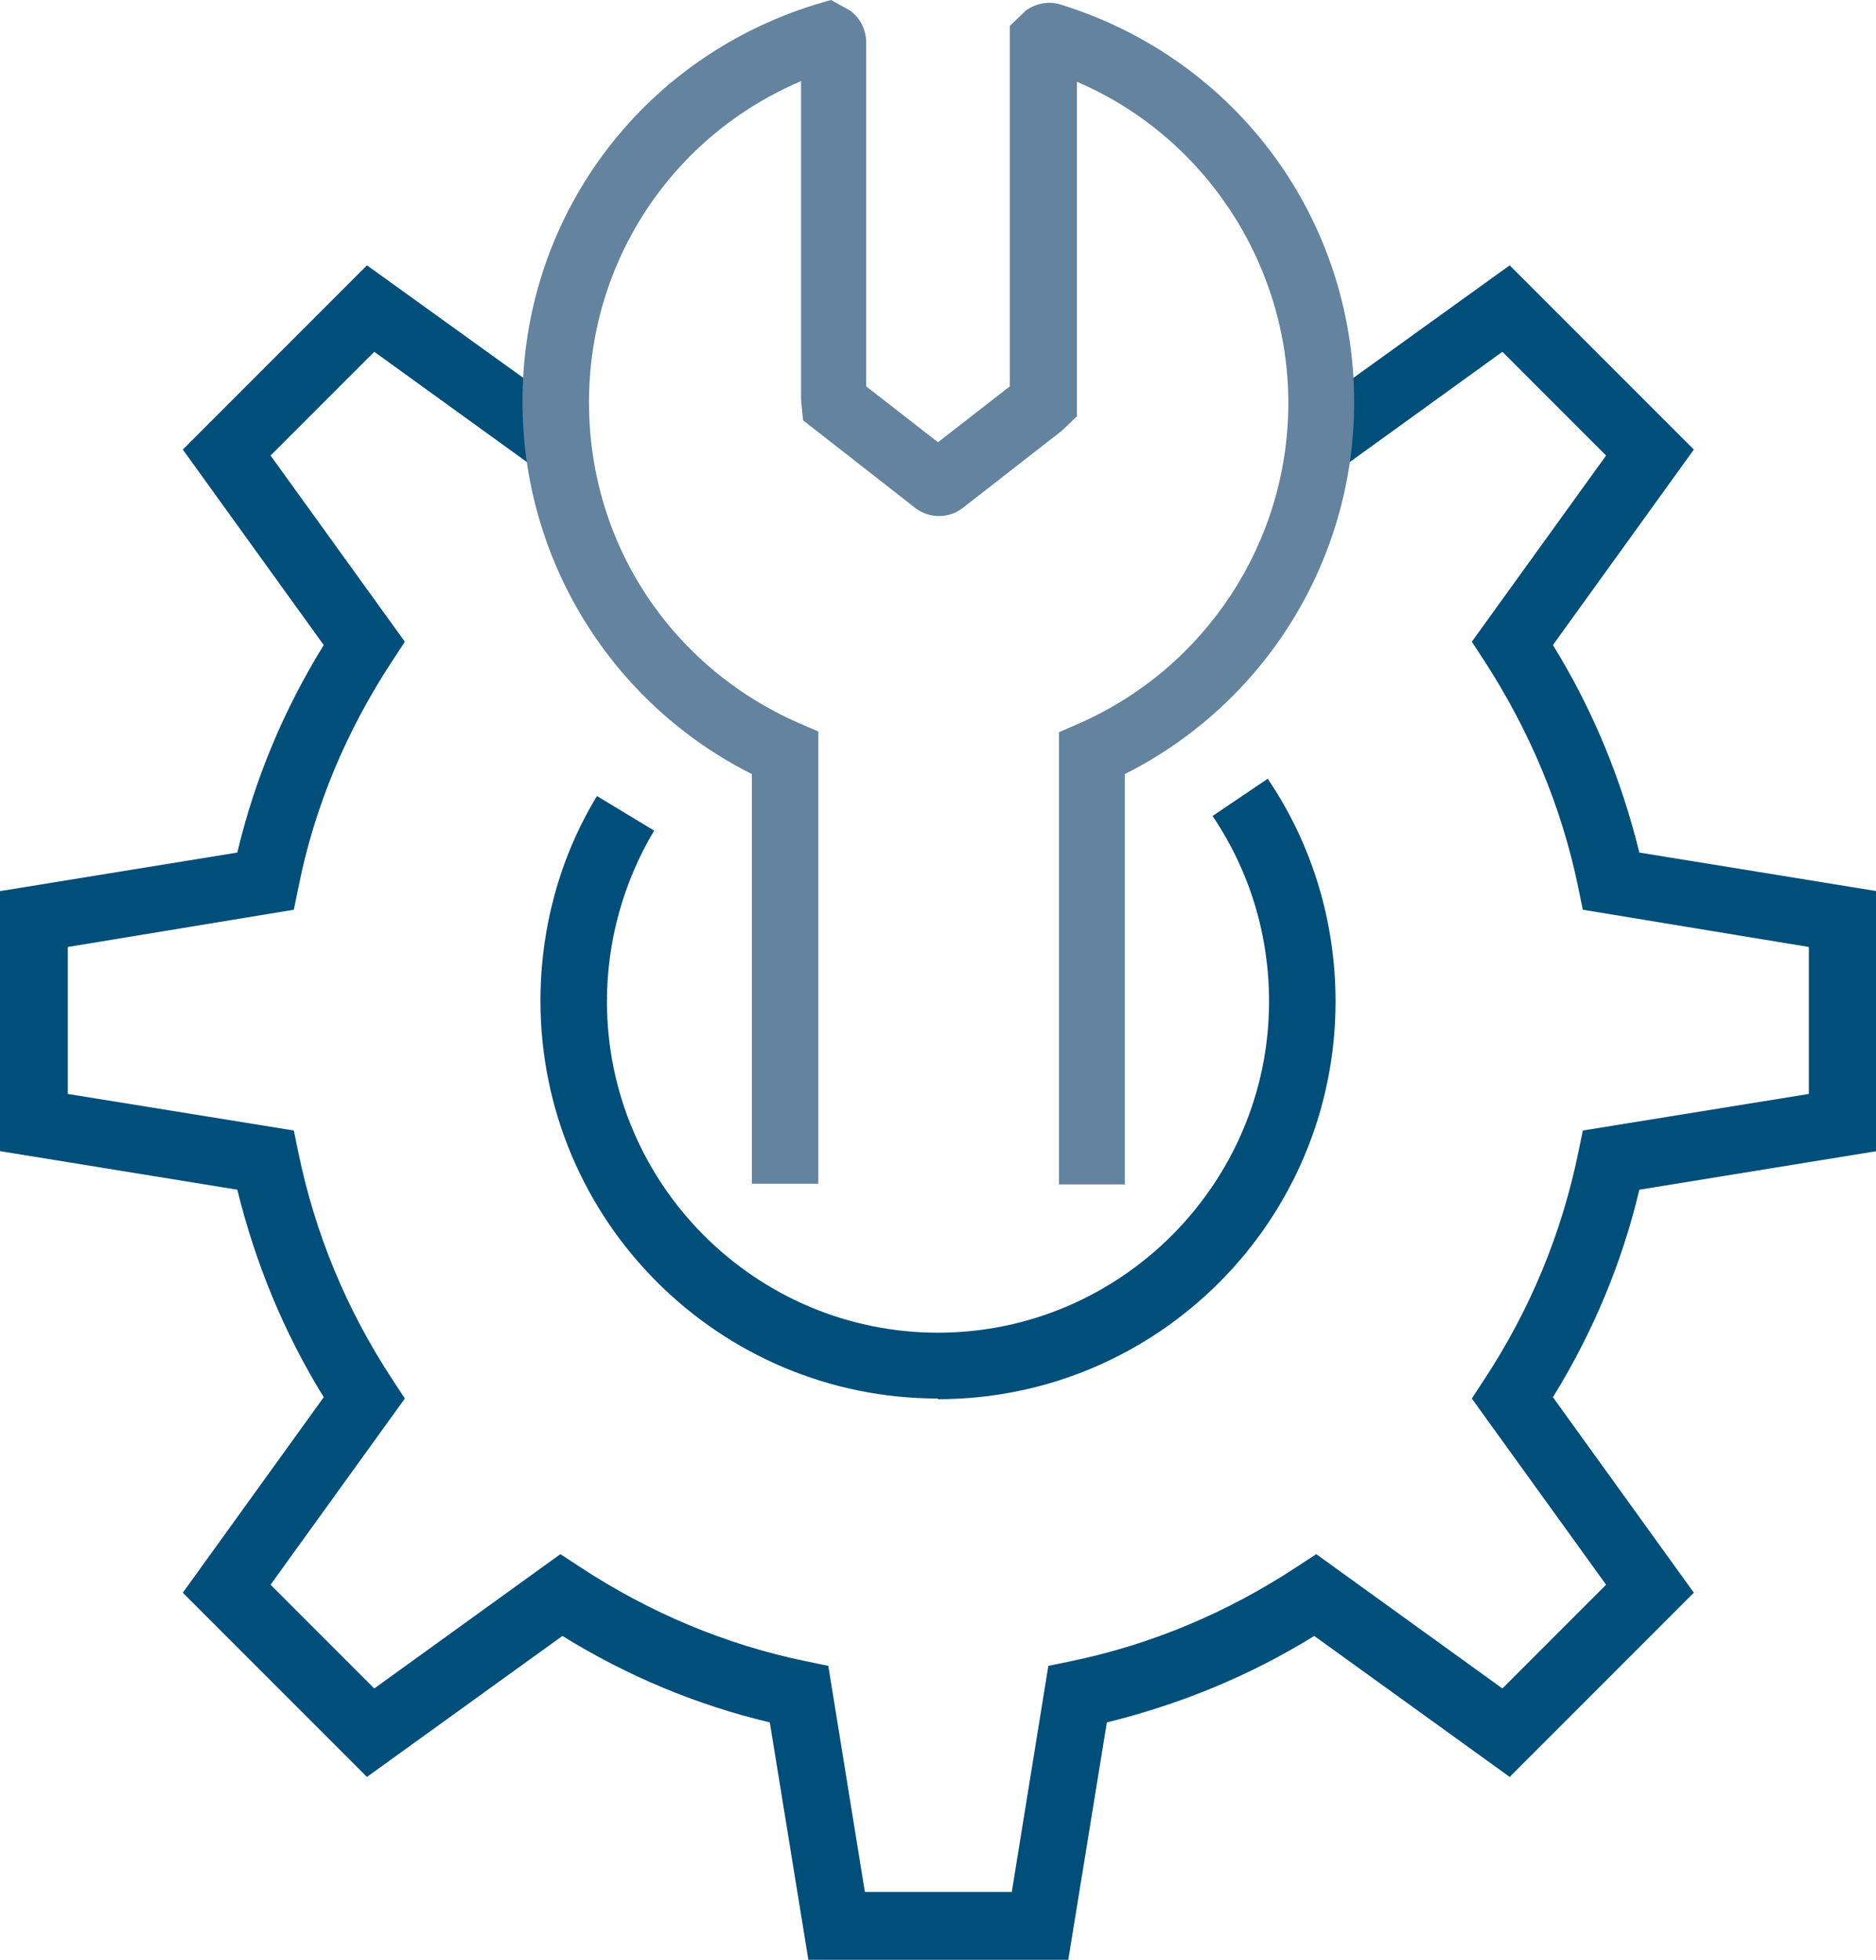
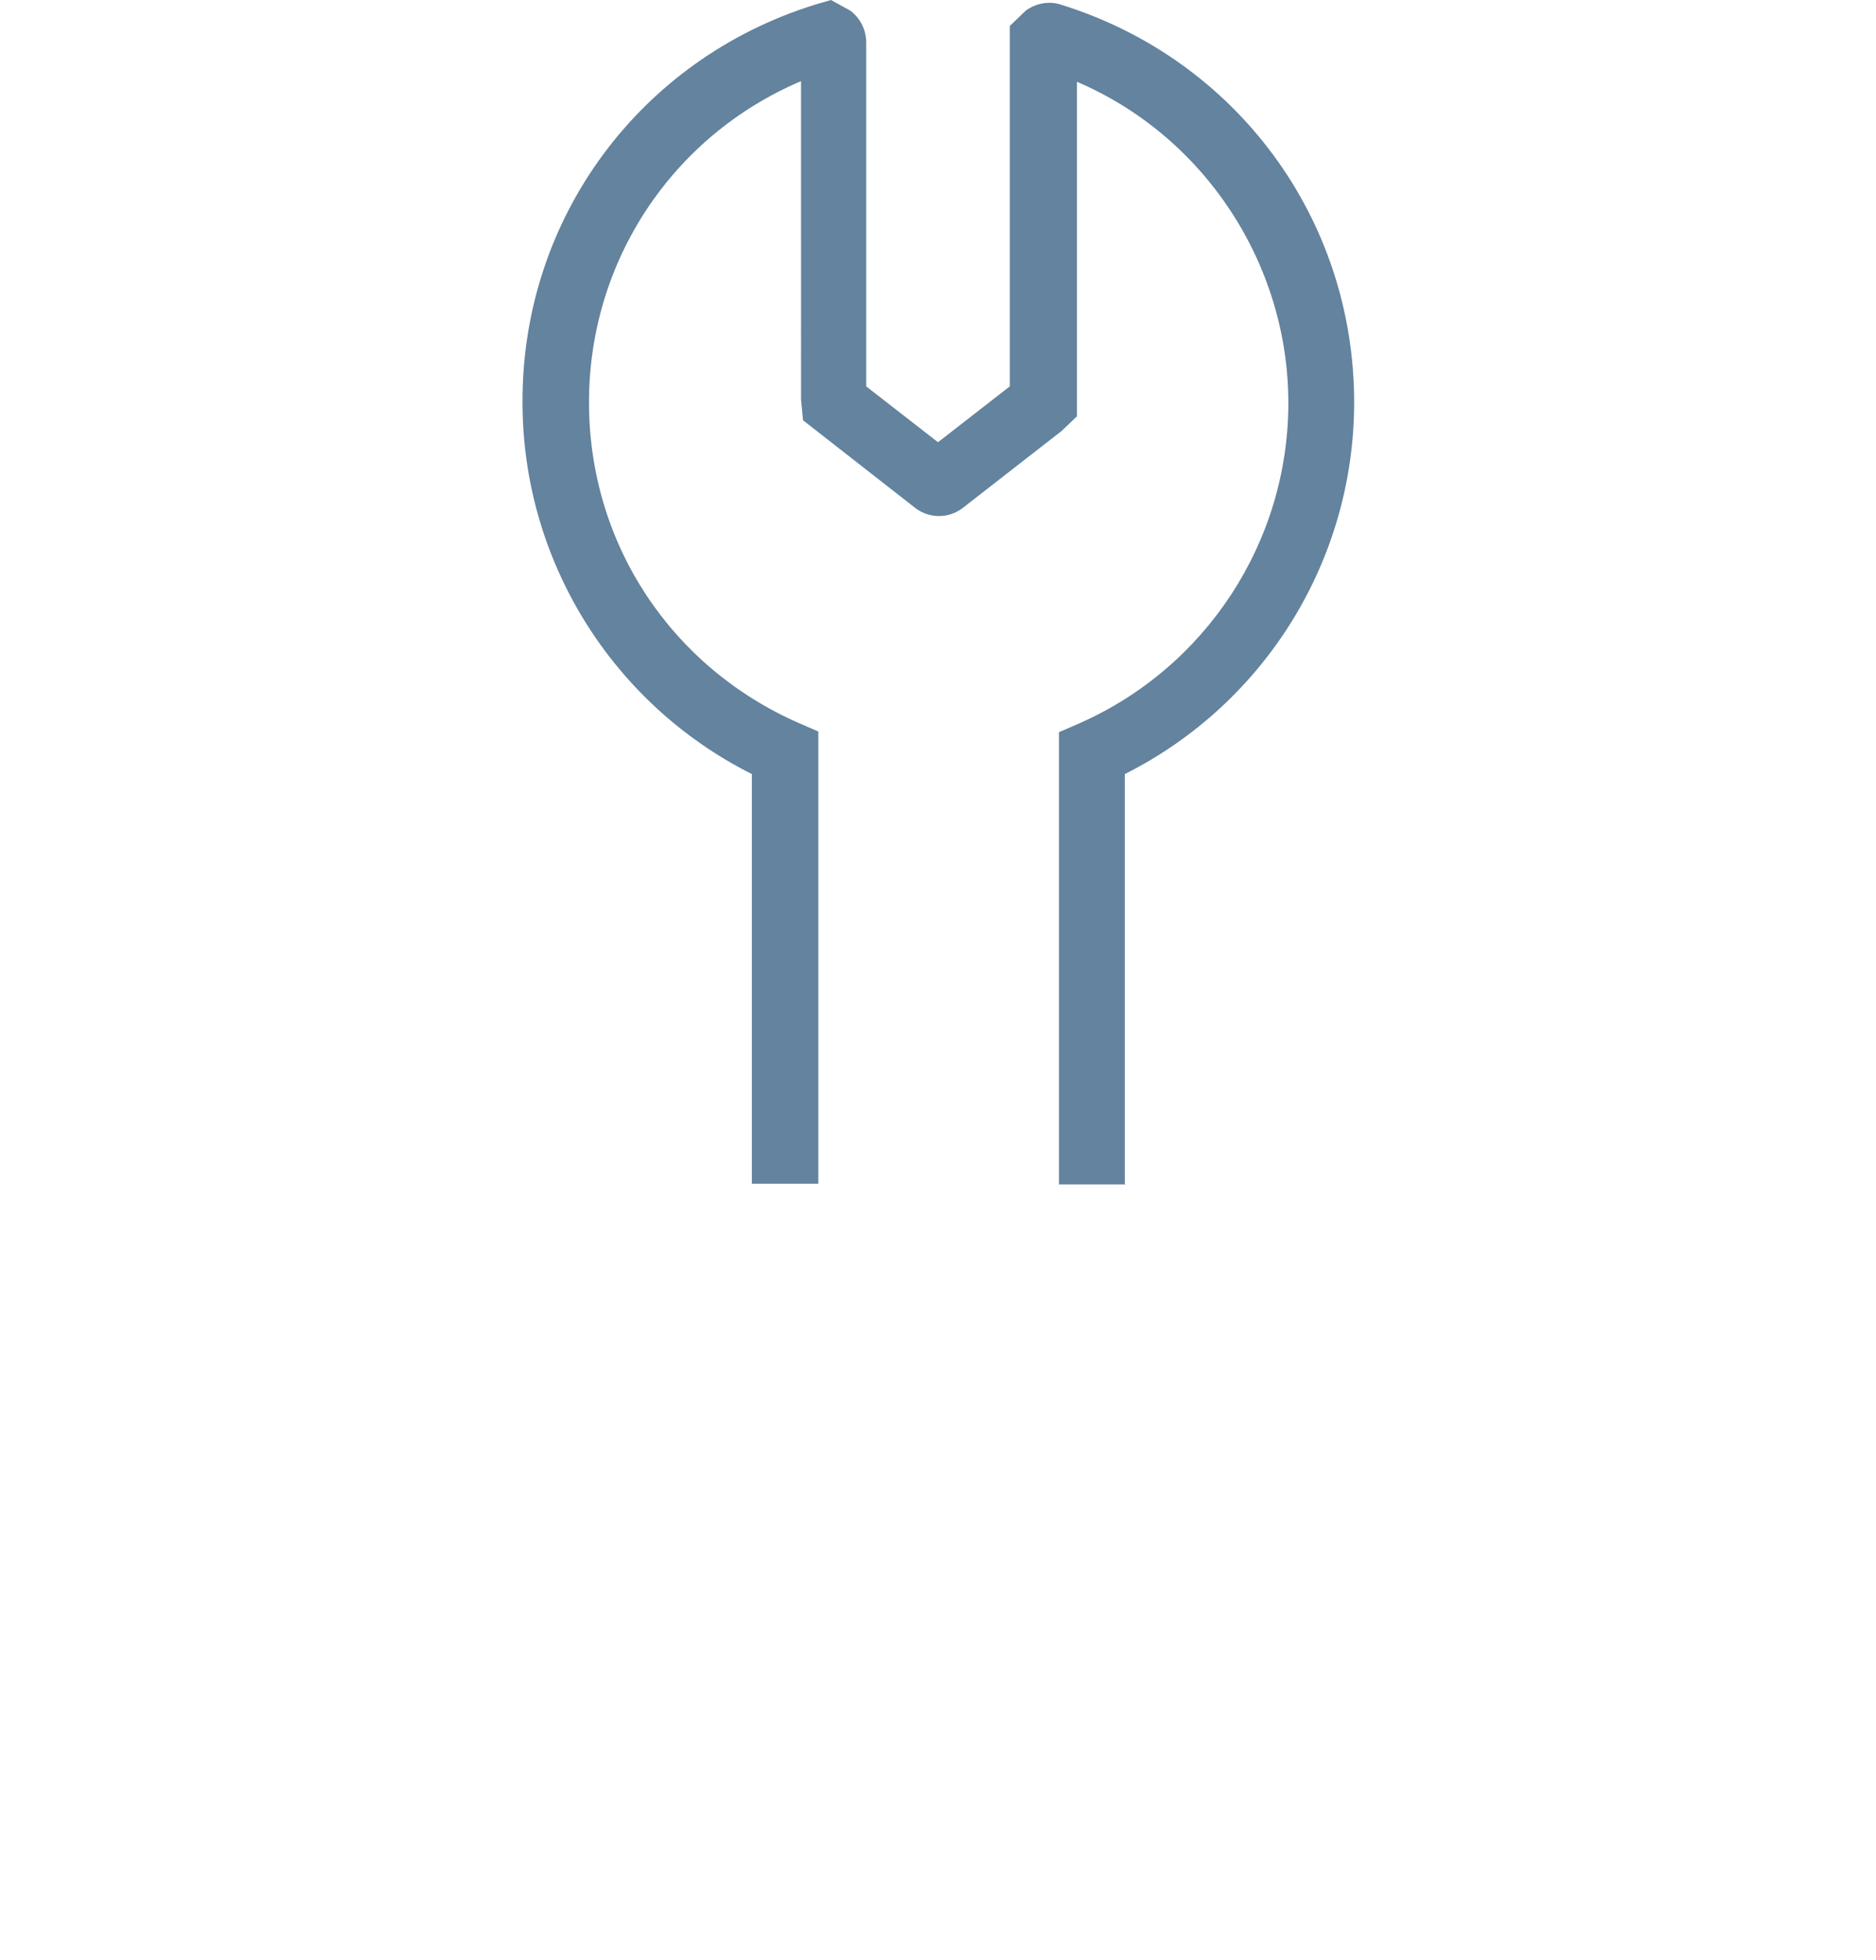
<svg xmlns="http://www.w3.org/2000/svg" viewBox="0 0 28.22 29.47">
  <defs>
    <style>.d{fill:#004e7a;}.e{fill:#63839e;}</style>
  </defs>
  <g id="a" />
  <g id="b">
    <g id="c">
      <g>
-         <path class="d" d="M16.07,29.47h-3.91l-.58-3.57c-1.1-.26-2.15-.7-3.12-1.3l-2.94,2.12-2.77-2.77,2.12-2.94c-.6-.97-1.03-2.02-1.3-3.12l-3.57-.58v-3.91l3.57-.58c.26-1.1,.7-2.15,1.3-3.12l-2.12-2.94,2.77-2.77,3.21,2.31-.58,.81-2.52-1.82-1.56,1.56,2.02,2.8-.19,.29c-.69,1.05-1.17,2.19-1.41,3.4l-.07,.34-3.4,.56v2.21l3.4,.55,.07,.34c.25,1.21,.72,2.35,1.41,3.4l.19,.29-2.02,2.8,1.56,1.56,2.8-2.02,.29,.19c1.05,.69,2.19,1.17,3.4,1.42l.34,.07,.55,3.4h2.21l.55-3.4,.34-.07c1.21-.25,2.35-.73,3.4-1.42l.29-.19,2.8,2.02,1.56-1.56-2.02-2.8,.19-.29c.69-1.05,1.16-2.19,1.41-3.4l.07-.34,3.4-.55v-2.21l-3.4-.56-.07-.34c-.25-1.21-.73-2.35-1.41-3.4l-.19-.29,2.02-2.8-1.56-1.56-2.52,1.82-.58-.81,3.21-2.31,2.77,2.77-2.12,2.94c.6,.97,1.03,2.02,1.3,3.12l3.57,.58v3.91l-3.57,.58c-.26,1.1-.7,2.15-1.3,3.12l2.12,2.94-2.77,2.77-2.94-2.12c-.97,.6-2.02,1.03-3.12,1.3l-.58,3.57Z" />
        <path class="e" d="M16.93,17.81h-1v-6.8l.3-.13c1.91-.84,3.15-2.73,3.15-4.82s-1.26-4.01-3.18-4.83V6.26l-.23,.22-1.49,1.16c-.21,.16-.5,.16-.71,0l-1.69-1.32-.03-.31V1.22c-1.93,.82-3.19,2.7-3.19,4.83s1.24,3.98,3.15,4.82l.3,.13v6.8h-1v-6.16c-2.11-1.06-3.45-3.22-3.45-5.59C7.85,3.29,9.62,.89,12.26,.07l.24-.07,.29,.16c.15,.11,.24,.29,.24,.48V5.81l1.08,.84,1.08-.84V.39l.24-.23c.15-.11,.35-.15,.53-.09,2.64,.82,4.41,3.22,4.41,5.98,0,2.37-1.34,4.53-3.45,5.59v6.16Z" />
-         <path class="d" d="M14.11,21.03c-3.3,0-5.98-2.68-5.98-5.98,0-1.09,.29-2.16,.85-3.08l.86,.52c-.46,.77-.71,1.66-.71,2.57,0,2.75,2.24,4.98,4.98,4.98s4.98-2.24,4.98-4.98c0-1-.29-1.96-.85-2.79l.83-.56c.67,.99,1.02,2.15,1.02,3.35,0,3.3-2.68,5.98-5.98,5.98Z" />
      </g>
    </g>
  </g>
</svg>